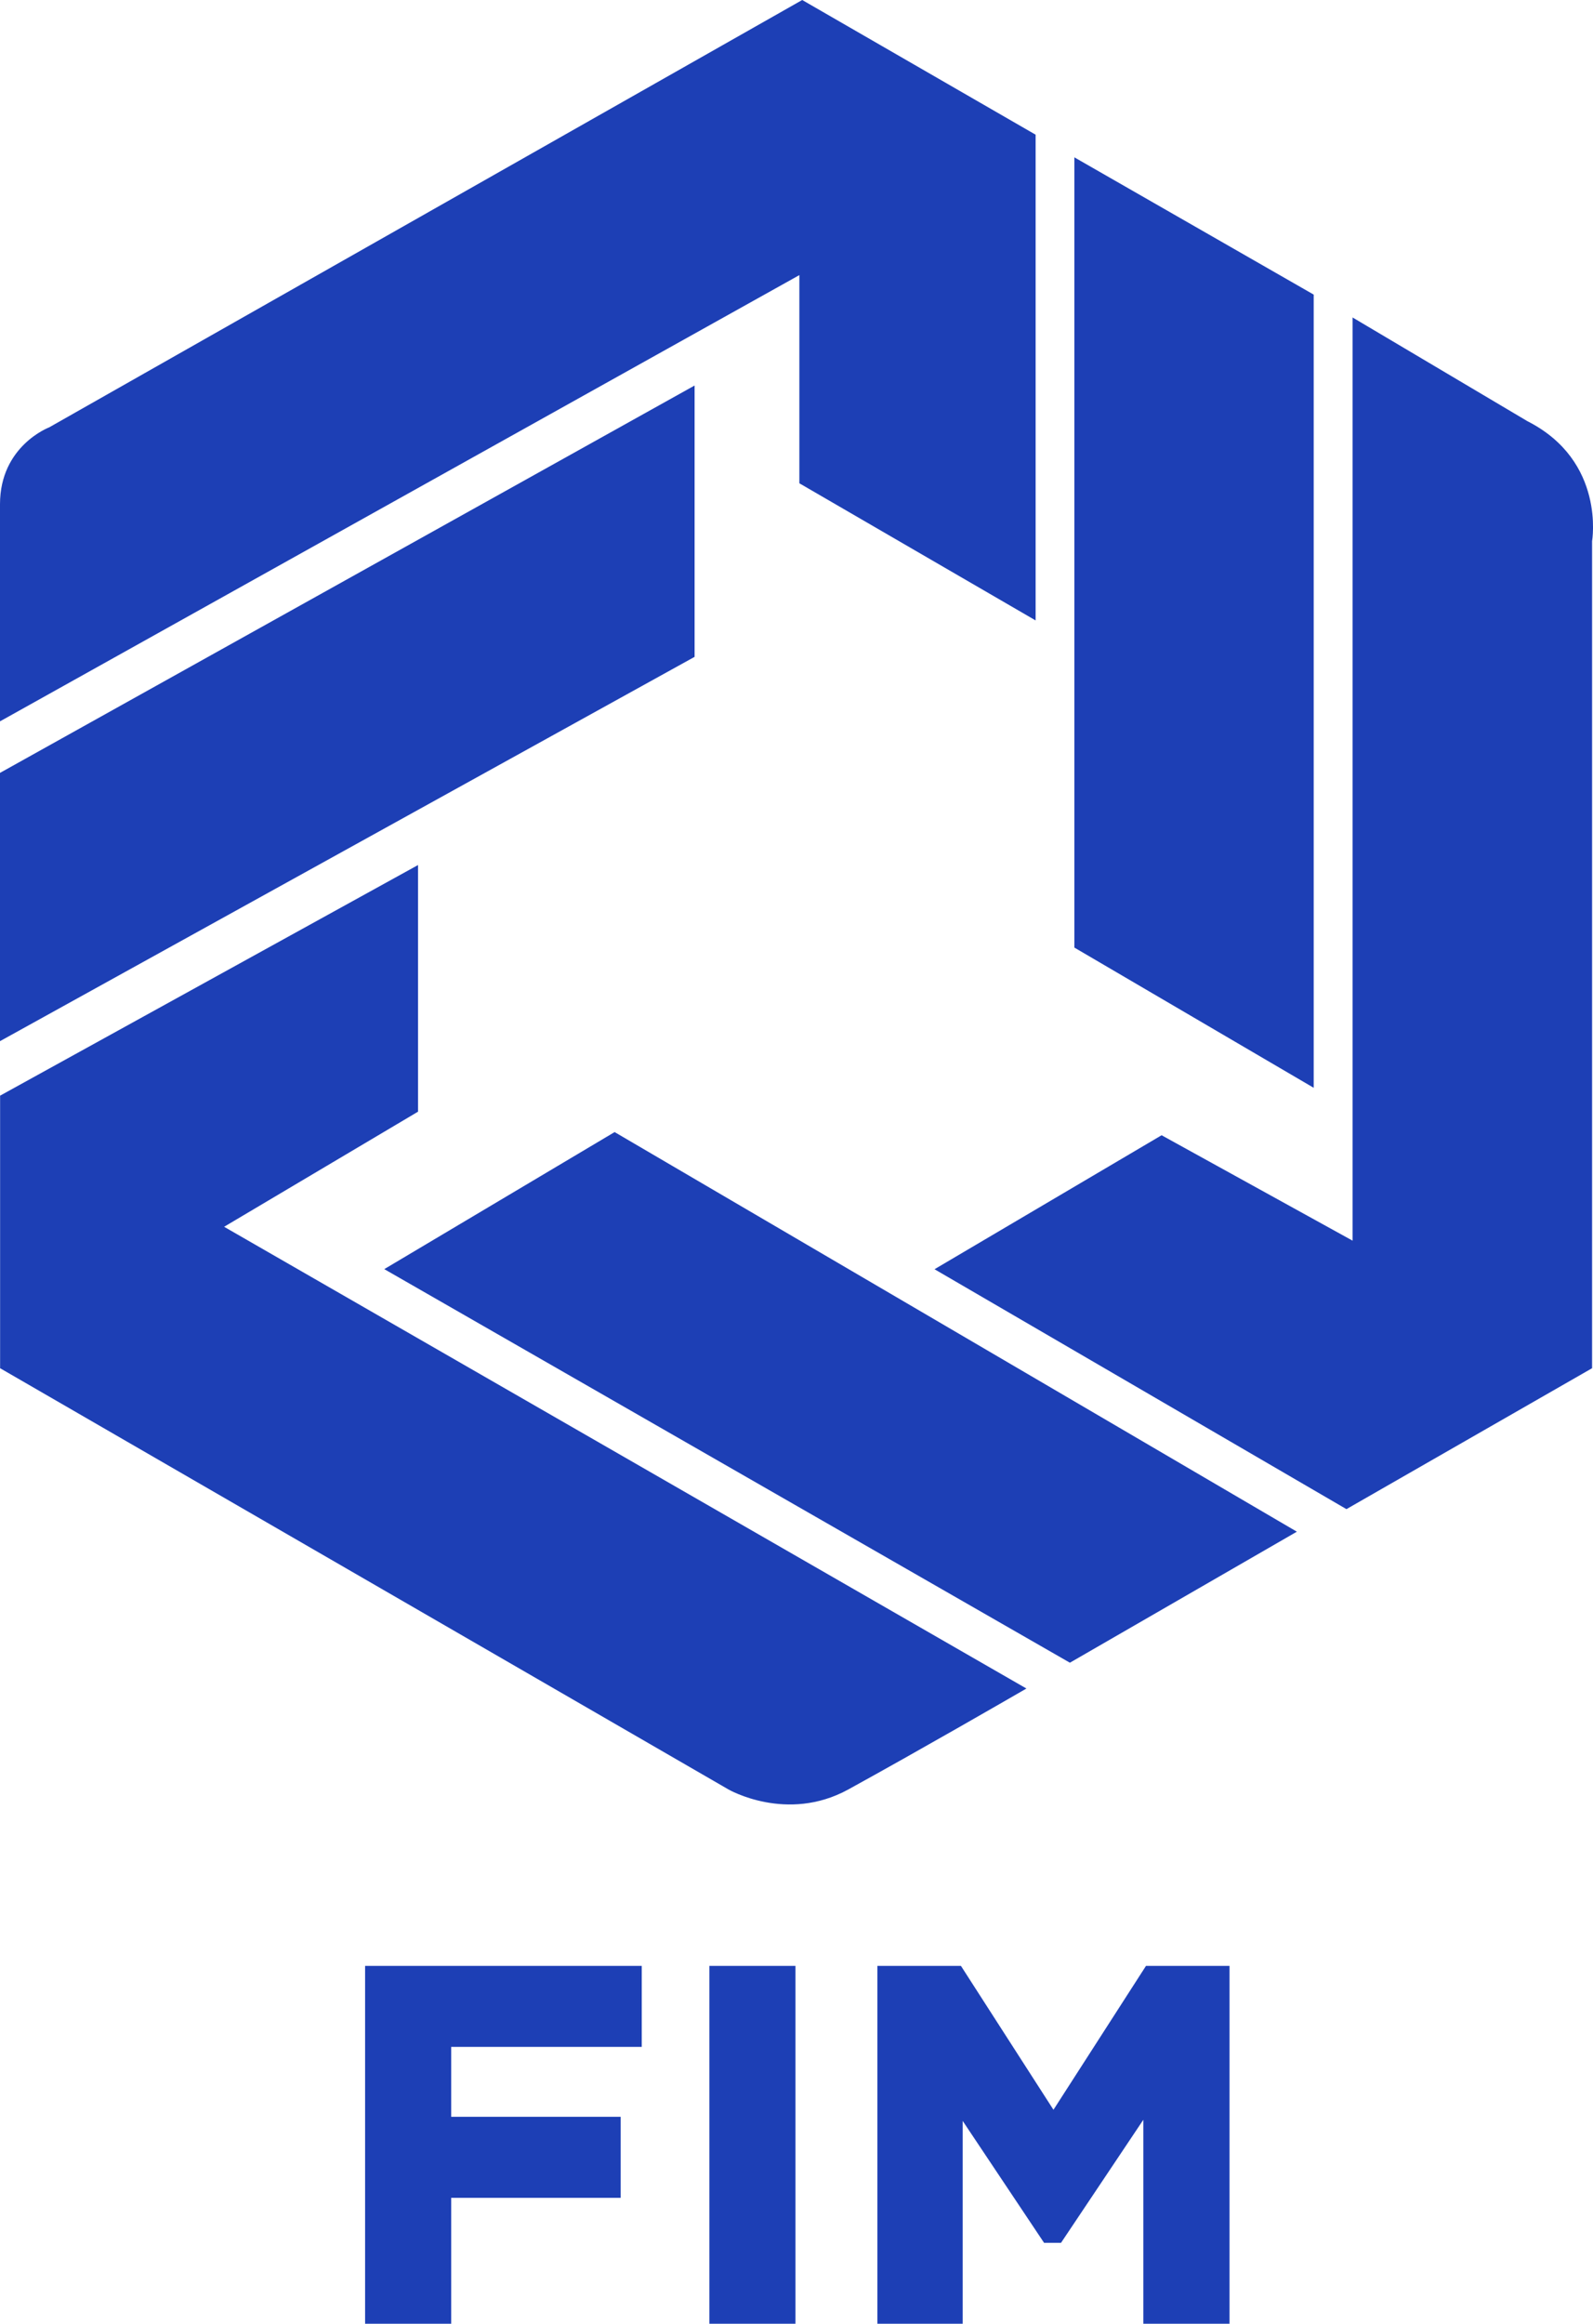
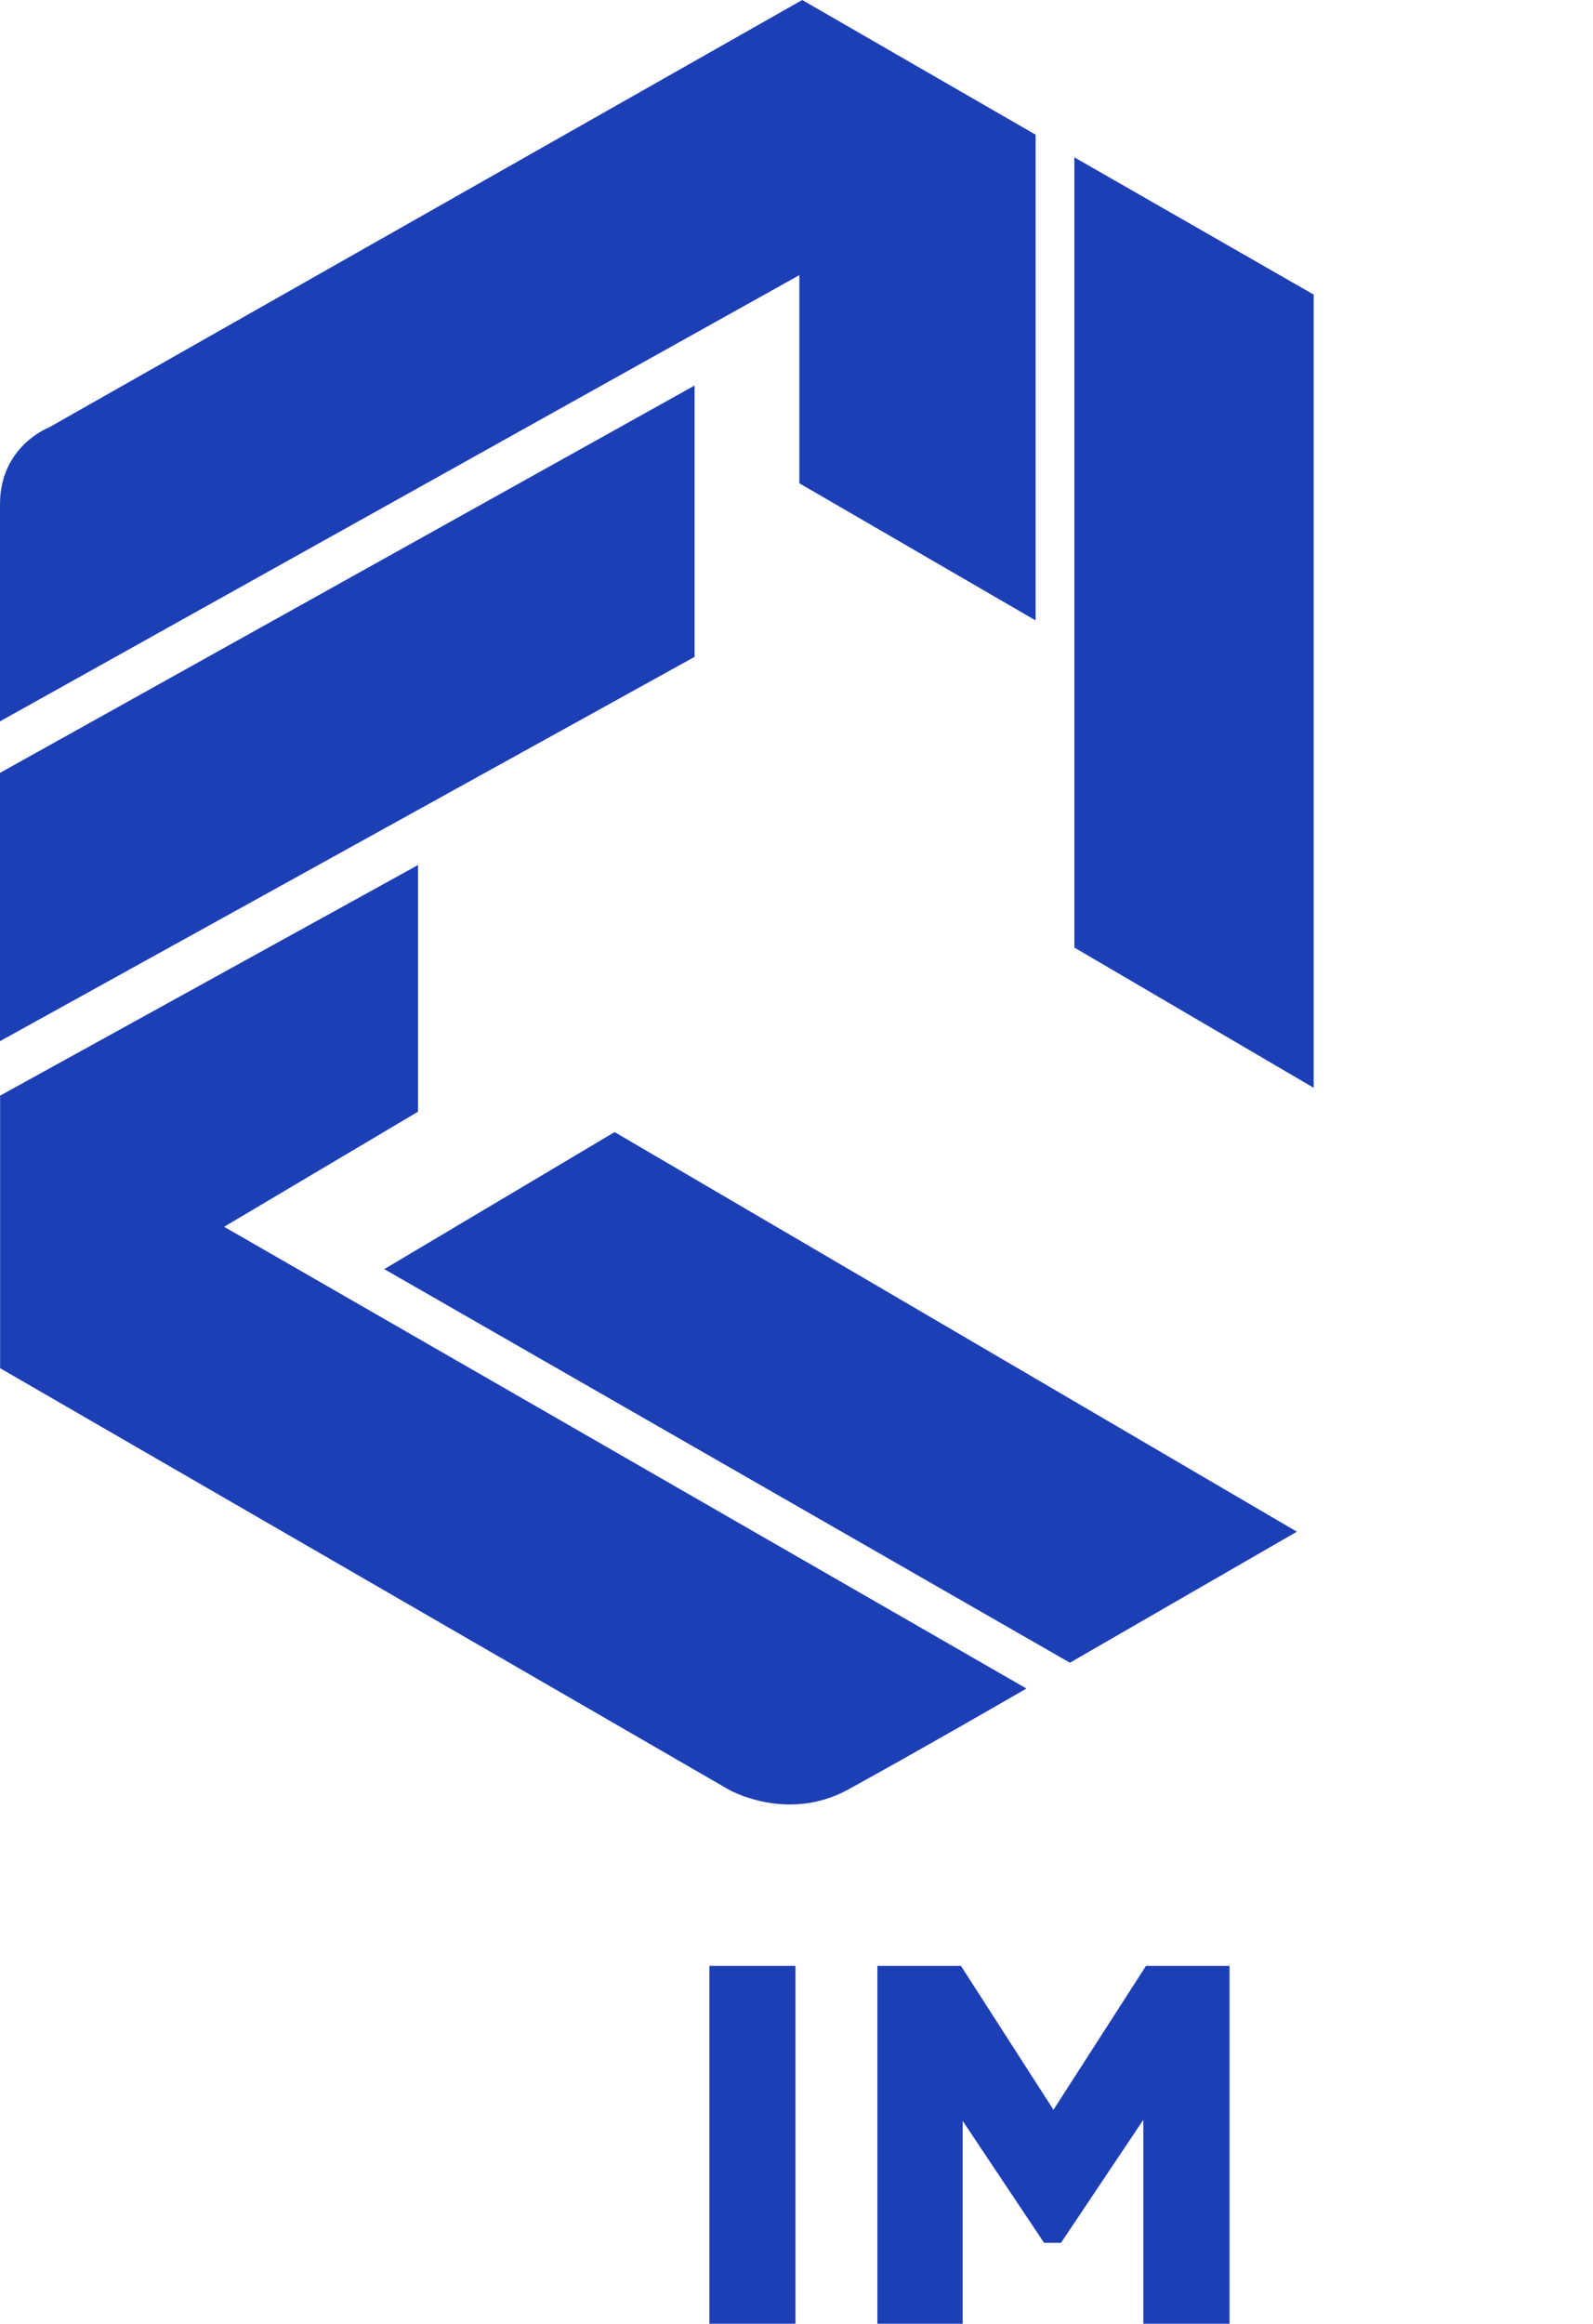
<svg xmlns="http://www.w3.org/2000/svg" version="1.1" id="Calque_1" x="0px" y="0px" viewBox="0 0 156.16 227.72" style="enable-background:new 0 0 156.16 227.72;" xml:space="preserve">
  <style type="text/css">
	.st0{fill:#1D3FB5;}
</style>
  <g>
    <g>
      <polygon class="st0" points="60.25,110.94 37.67,124.37 104.88,162.94 127.13,150.1   " />
      <g>
-         <path class="st0" d="M149.74,41.28l-17.15-10.17v90.47l-18.72-10.33l-22.26,13.13l40.38,23.51l24.08-13.81V53.03     C156.07,53.03,157.43,45.19,149.74,41.28" />
-       </g>
+         </g>
      <polygon class="st0" points="0,75.74 0,102.03 68.09,64.37 68.09,37.78   " />
      <g>
        <path class="st0" d="M78.36,26.96v20.4l23.16,13.44V13.2L78.64,0L4.82,41.88c0,0-4.82,1.81-4.82,7.53v21.28L78.36,26.96z" />
      </g>
      <polygon class="st0" points="128.78,28.87 105.32,15.42 105.32,92.86 128.78,106.6   " />
      <g>
        <path class="st0" d="M21.97,120.22l19.01-11.28V84.77l-40.97,22.6v26.71l71.4,41.28c0,0,5.72,3.31,11.75,0     c7.07-3.89,15.21-8.59,17.46-9.89L21.97,120.22z" />
      </g>
    </g>
    <g>
-       <polygon class="st0" points="62.91,200.59 62.91,192.65 35.79,192.65 35.79,227.72 44.23,227.72 44.23,215.38 60.84,215.38     60.84,207.44 44.23,207.44 44.23,200.59   " />
      <rect x="69.54" y="192.65" class="st0" width="8.44" height="35.07" />
      <polygon class="st0" points="112.34,192.65 103.27,206.75 94.2,192.65 86.01,192.65 86.01,227.72 94.37,227.72 94.37,207.84     102.35,219.79 104.01,219.79 112.08,207.73 112.08,227.72 120.53,227.72 120.53,192.65   " />
    </g>
  </g>
</svg>